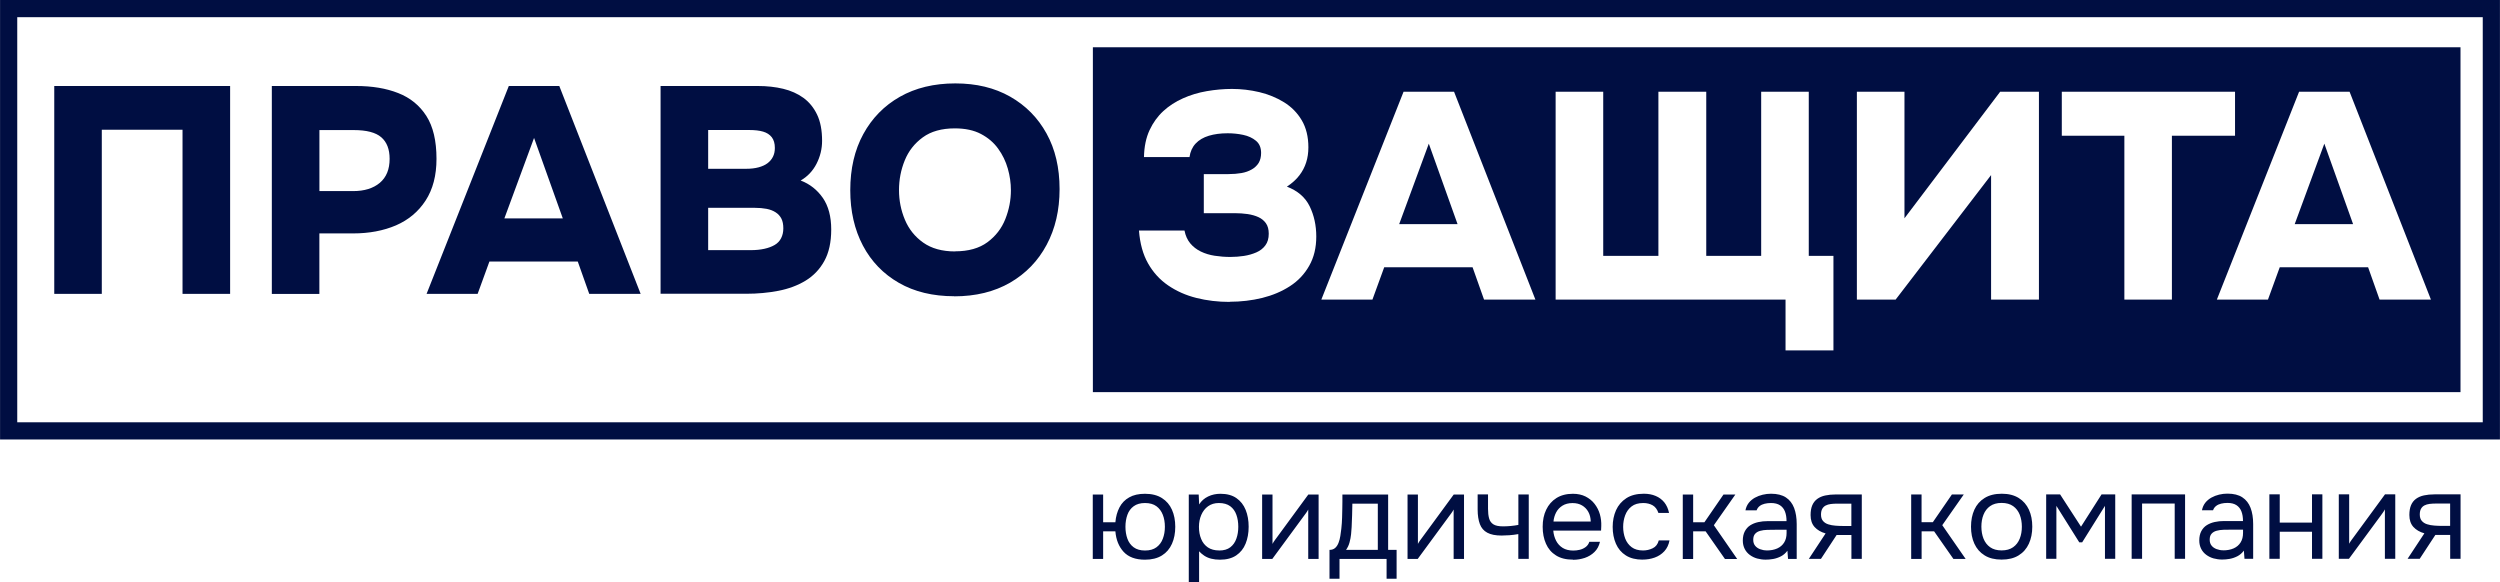
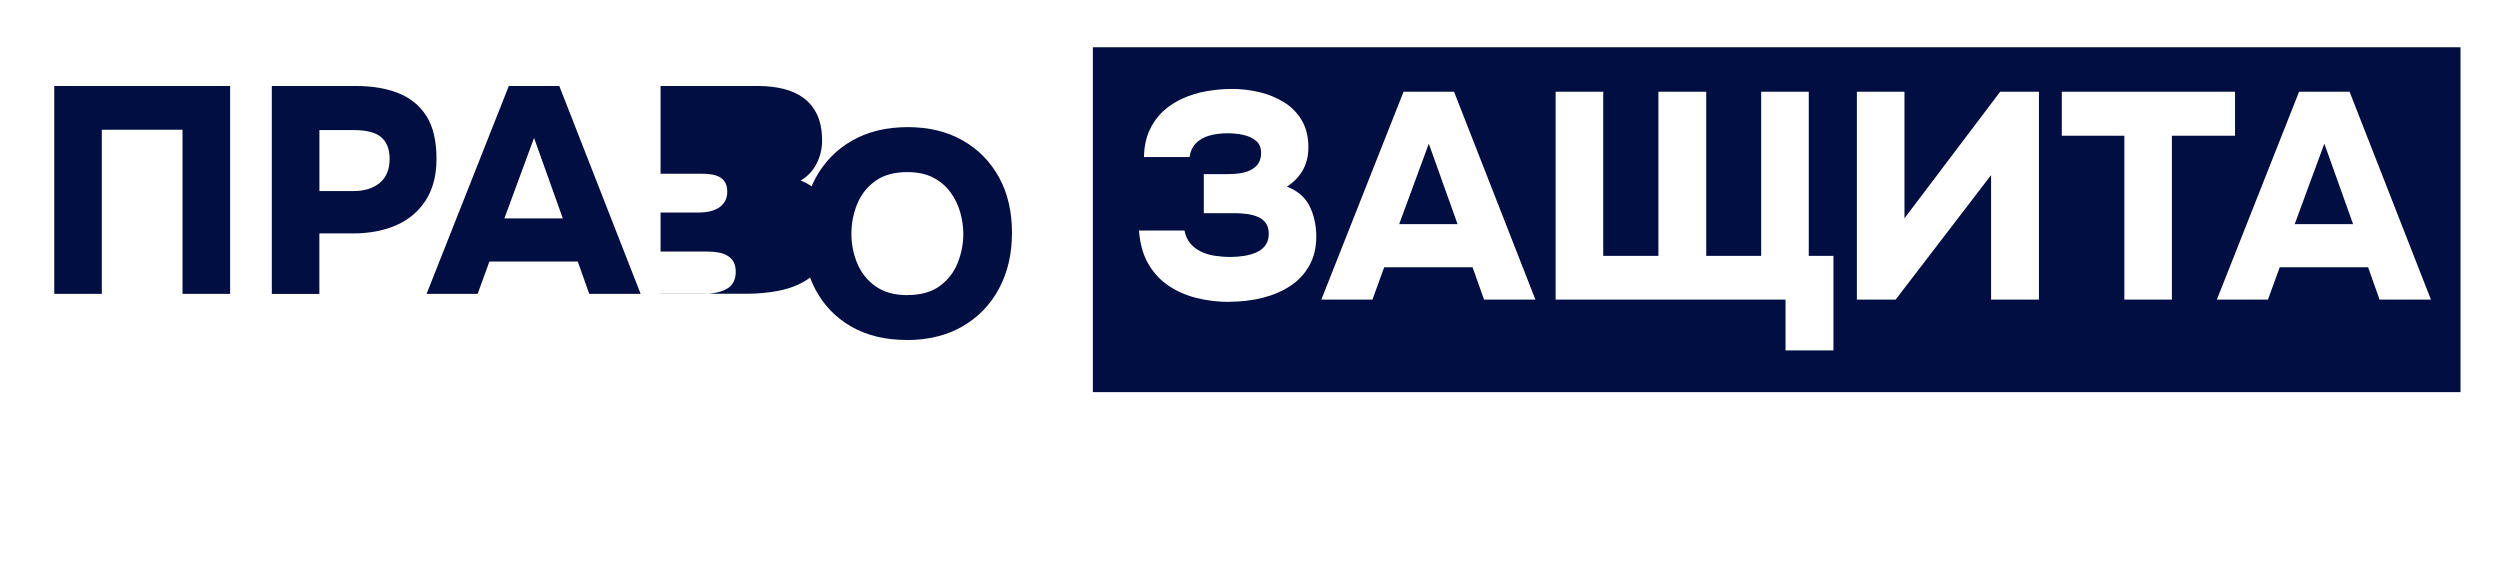
<svg xmlns="http://www.w3.org/2000/svg" xml:space="preserve" width="27.602mm" height="6.428mm" version="1.1" style="shape-rendering:geometricPrecision; text-rendering:geometricPrecision; image-rendering:optimizeQuality; fill-rule:evenodd; clip-rule:evenodd" viewBox="0 0 484.3 112.79">
  <defs>
    <style type="text/css"> .fil1 {fill:#000E42} .fil0 {fill:#000E42;fill-rule:nonzero} </style>
  </defs>
  <g id="Слой_x0020_1">
    <g id="_2071550662912">
      <g id="_1312235603616">
-         <path class="fil0" d="M221.81 108.43c-1.83,0 -3.21,-0.51 -4.15,-1.53 -0.93,-1.02 -1.46,-2.34 -1.59,-3.97l-2.37 0 0 5.35 -2.01 0 0 -12.48 2.01 0 0 5.38 2.37 0c0.09,-1.09 0.36,-2.05 0.79,-2.88 0.43,-0.83 1.06,-1.48 1.88,-1.94 0.82,-0.47 1.84,-0.7 3.06,-0.7 1.33,0 2.42,0.28 3.29,0.83 0.87,0.55 1.52,1.31 1.94,2.26 0.43,0.96 0.64,2.06 0.64,3.31 0,1.23 -0.21,2.33 -0.64,3.29 -0.43,0.96 -1.07,1.72 -1.94,2.26 -0.87,0.54 -1.97,0.82 -3.29,0.82l0 0zm0 -1.78c0.92,0 1.65,-0.21 2.21,-0.62 0.56,-0.41 0.98,-0.96 1.24,-1.66 0.27,-0.7 0.4,-1.47 0.4,-2.32 0,-0.85 -0.13,-1.63 -0.4,-2.32 -0.27,-0.69 -0.68,-1.25 -1.24,-1.66 -0.56,-0.41 -1.3,-0.62 -2.21,-0.62 -0.9,0 -1.63,0.21 -2.19,0.62 -0.56,0.41 -0.97,0.96 -1.22,1.66 -0.25,0.69 -0.38,1.47 -0.38,2.32 0,0.85 0.13,1.63 0.38,2.32 0.25,0.69 0.66,1.25 1.22,1.66 0.56,0.41 1.29,0.62 2.19,0.62zm8.48 6.13l0 -16.98 1.92 0 0.09 1.92c0.43,-0.68 1.01,-1.19 1.74,-1.54 0.73,-0.35 1.53,-0.52 2.38,-0.52 1.26,0 2.3,0.28 3.1,0.84 0.81,0.56 1.4,1.32 1.79,2.28 0.39,0.96 0.58,2.05 0.58,3.27 0,1.22 -0.2,2.31 -0.59,3.27 -0.39,0.97 -1,1.72 -1.82,2.28 -0.82,0.55 -1.87,0.83 -3.15,0.83 -0.63,0 -1.2,-0.07 -1.71,-0.2 -0.51,-0.13 -0.95,-0.33 -1.33,-0.58 -0.38,-0.25 -0.71,-0.54 -1,-0.85l0 5.99 -2.01 0 0 0zm5.87 -6.13c0.92,0 1.64,-0.21 2.18,-0.63 0.54,-0.42 0.93,-0.98 1.17,-1.67 0.25,-0.69 0.37,-1.46 0.37,-2.3 0,-0.85 -0.12,-1.63 -0.37,-2.32 -0.24,-0.69 -0.64,-1.25 -1.19,-1.66 -0.55,-0.41 -1.29,-0.62 -2.2,-0.62 -0.82,0 -1.52,0.21 -2.1,0.63 -0.58,0.42 -1.01,0.98 -1.31,1.68 -0.3,0.7 -0.45,1.47 -0.45,2.31 0,0.87 0.14,1.65 0.43,2.34 0.28,0.7 0.72,1.24 1.3,1.64 0.58,0.39 1.31,0.59 2.18,0.59zm8.34 1.63l0 -12.48 2.01 0 0 9.57c0.11,-0.22 0.26,-0.46 0.45,-0.72 0.19,-0.26 0.34,-0.46 0.45,-0.61l6.04 -8.24 1.99 0 0 12.48 -2.01 0 0 -9.57c-0.13,0.24 -0.26,0.46 -0.41,0.66 -0.15,0.21 -0.29,0.39 -0.42,0.57l-6.13 8.34 -1.97 0zm13.05 3.84l0 -5.59c0.46,0 0.82,-0.13 1.1,-0.38 0.28,-0.25 0.49,-0.58 0.65,-0.99 0.16,-0.41 0.28,-0.86 0.35,-1.34 0.08,-0.48 0.14,-0.94 0.19,-1.39 0.08,-0.73 0.13,-1.45 0.15,-2.17 0.02,-0.72 0.04,-1.29 0.04,-1.72 0.02,-0.46 0.02,-0.92 0.02,-1.37 0,-0.46 0,-0.92 0,-1.37l8.86 0 0 10.73 1.64 0 0 5.59 -1.94 0 0 -3.84 -9.12 0 0 3.84 -1.94 0zm3.2 -5.59l6.16 0 0 -8.95 -4.93 0c-0.02,0.66 -0.03,1.41 -0.05,2.23 -0.02,0.82 -0.05,1.59 -0.09,2.3 -0.02,0.41 -0.05,0.88 -0.11,1.4 -0.06,0.52 -0.15,1.05 -0.3,1.58 -0.14,0.53 -0.37,1.01 -0.69,1.46zm11.92 1.75l0 -12.48 2.01 0 0 9.57c0.11,-0.22 0.26,-0.46 0.45,-0.72 0.19,-0.26 0.34,-0.46 0.45,-0.61l6.04 -8.24 1.99 0 0 12.48 -2.01 0 0 -9.57c-0.13,0.24 -0.26,0.46 -0.41,0.66 -0.15,0.21 -0.29,0.39 -0.42,0.57l-6.13 8.34 -1.97 0zm21.46 0l0 -4.81c-0.6,0.11 -1.18,0.18 -1.74,0.22 -0.56,0.04 -1.06,0.06 -1.5,0.06 -1.17,0 -2.09,-0.18 -2.77,-0.55 -0.68,-0.36 -1.16,-0.92 -1.44,-1.67 -0.28,-0.75 -0.43,-1.69 -0.43,-2.81l0 -2.94 2.01 0 0 2.8c0,0.73 0.07,1.34 0.21,1.85 0.14,0.51 0.42,0.89 0.83,1.15 0.41,0.26 1.03,0.39 1.85,0.39 0.47,0 0.98,-0.02 1.51,-0.07 0.53,-0.05 1.02,-0.12 1.48,-0.21l0 -5.9 2.01 0 0 12.48 -2.01 0zm10.59 0.14c-1.33,0 -2.42,-0.27 -3.29,-0.82 -0.87,-0.54 -1.52,-1.3 -1.94,-2.26 -0.43,-0.96 -0.64,-2.06 -0.64,-3.29 0,-1.25 0.22,-2.35 0.68,-3.3 0.45,-0.95 1.11,-1.71 1.98,-2.26 0.87,-0.55 1.94,-0.83 3.2,-0.83 0.93,0 1.75,0.18 2.45,0.53 0.7,0.36 1.29,0.83 1.75,1.43 0.46,0.6 0.81,1.27 1.02,2.01 0.21,0.74 0.3,1.51 0.27,2.3 -0.02,0.14 -0.02,0.28 -0.02,0.43 0,0.14 -0.01,0.28 -0.02,0.43l-9.26 0c0.06,0.73 0.25,1.38 0.55,1.97 0.3,0.58 0.73,1.05 1.28,1.39 0.55,0.34 1.24,0.51 2.06,0.51 0.41,0 0.82,-0.05 1.24,-0.15 0.42,-0.1 0.8,-0.28 1.14,-0.53 0.34,-0.25 0.58,-0.59 0.72,-1.02l2.06 0c-0.19,0.81 -0.54,1.47 -1.07,1.98 -0.52,0.51 -1.15,0.89 -1.87,1.14 -0.73,0.24 -1.48,0.37 -2.27,0.37l0 0zm-3.79 -7.39l7.23 0c-0.02,-0.71 -0.17,-1.34 -0.47,-1.87 -0.3,-0.54 -0.71,-0.95 -1.22,-1.25 -0.51,-0.3 -1.12,-0.45 -1.84,-0.45 -0.77,0 -1.42,0.17 -1.95,0.5 -0.53,0.33 -0.94,0.77 -1.22,1.3 -0.28,0.54 -0.46,1.13 -0.52,1.78zm17.29 7.39c-1.31,0 -2.4,-0.27 -3.26,-0.82 -0.86,-0.54 -1.5,-1.3 -1.92,-2.26 -0.42,-0.96 -0.63,-2.05 -0.63,-3.27 0,-1.18 0.22,-2.26 0.65,-3.23 0.44,-0.97 1.1,-1.74 1.99,-2.32 0.89,-0.58 2.02,-0.87 3.4,-0.87 0.85,0 1.62,0.14 2.29,0.43 0.67,0.28 1.23,0.7 1.67,1.24 0.44,0.55 0.75,1.23 0.92,2.05l-2.06 0c-0.24,-0.69 -0.61,-1.19 -1.12,-1.48 -0.51,-0.29 -1.12,-0.44 -1.81,-0.44 -0.95,0 -1.71,0.22 -2.27,0.66 -0.57,0.44 -0.98,1.02 -1.24,1.72 -0.26,0.7 -0.39,1.45 -0.39,2.24 0,0.82 0.14,1.58 0.4,2.27 0.27,0.69 0.69,1.25 1.25,1.67 0.57,0.42 1.3,0.63 2.2,0.63 0.66,0 1.29,-0.14 1.88,-0.43 0.59,-0.28 0.98,-0.79 1.17,-1.52l2.08 0c-0.16,0.85 -0.49,1.55 -1.01,2.11 -0.51,0.55 -1.14,0.96 -1.87,1.22 -0.73,0.26 -1.51,0.39 -2.33,0.39l0 0zm7.77 -0.14l0 -12.48 2.01 0 0 5.38 2.18 0 3.7 -5.38 2.3 0 -4.17 5.95 4.52 6.54 -2.37 0 -3.74 -5.35 -2.42 0 0 5.35 -2.01 0zm16.06 0.14c-0.57,0 -1.12,-0.08 -1.65,-0.22 -0.53,-0.15 -1,-0.38 -1.42,-0.69 -0.42,-0.31 -0.75,-0.69 -0.99,-1.16 -0.24,-0.47 -0.37,-1.01 -0.37,-1.62 0,-0.71 0.13,-1.31 0.39,-1.8 0.26,-0.49 0.61,-0.88 1.05,-1.16 0.44,-0.28 0.95,-0.49 1.54,-0.62 0.58,-0.13 1.19,-0.19 1.82,-0.19l3.67 0c0,-0.71 -0.1,-1.33 -0.3,-1.85 -0.2,-0.52 -0.52,-0.93 -0.96,-1.22 -0.44,-0.29 -1.03,-0.44 -1.75,-0.44 -0.44,0 -0.85,0.05 -1.23,0.14 -0.38,0.09 -0.7,0.24 -0.97,0.45 -0.27,0.21 -0.46,0.48 -0.59,0.83l-2.16 0c0.11,-0.57 0.33,-1.05 0.65,-1.46 0.32,-0.4 0.72,-0.73 1.18,-0.99 0.47,-0.26 0.97,-0.45 1.51,-0.58 0.54,-0.13 1.07,-0.19 1.61,-0.19 1.2,0 2.16,0.24 2.89,0.72 0.73,0.48 1.25,1.16 1.59,2.04 0.33,0.88 0.5,1.91 0.5,3.12l0 6.75 -1.68 0 -0.12 -1.59c-0.35,0.47 -0.77,0.84 -1.26,1.09 -0.49,0.25 -0.99,0.42 -1.5,0.51 -0.51,0.09 -1,0.13 -1.46,0.13zm0.19 -1.78c0.79,0 1.47,-0.13 2.05,-0.39 0.58,-0.26 1.02,-0.64 1.34,-1.15 0.32,-0.51 0.47,-1.12 0.47,-1.85l0 -0.62 -2.2 0c-0.52,0 -1.04,0.01 -1.54,0.02 -0.51,0.01 -0.96,0.08 -1.37,0.19 -0.41,0.11 -0.74,0.3 -0.98,0.57 -0.25,0.27 -0.37,0.66 -0.37,1.16 0,0.47 0.12,0.86 0.37,1.16 0.24,0.3 0.57,0.52 0.97,0.67 0.4,0.15 0.83,0.23 1.27,0.23zm8.17 1.63l3.25 -4.93c-0.9,-0.25 -1.61,-0.67 -2.13,-1.24 -0.52,-0.58 -0.78,-1.35 -0.78,-2.31 0,-0.76 0.11,-1.39 0.33,-1.91 0.22,-0.51 0.55,-0.92 0.97,-1.23 0.43,-0.31 0.94,-0.53 1.54,-0.66 0.6,-0.13 1.29,-0.2 2.06,-0.2l5.02 0 0 12.48 -2.01 0 0 -4.62 -2.87 0 -3.03 4.62 -2.35 0zm6.75 -6.37l1.49 0 0 -4.33 -2.68 0c-0.47,0 -0.91,0.02 -1.3,0.07 -0.39,0.05 -0.73,0.15 -1.01,0.3 -0.28,0.15 -0.49,0.36 -0.65,0.64 -0.16,0.28 -0.24,0.65 -0.24,1.12 0,0.52 0.13,0.93 0.39,1.23 0.26,0.3 0.6,0.52 1.02,0.65 0.42,0.14 0.89,0.22 1.41,0.26 0.52,0.04 1.04,0.06 1.56,0.06zm13.08 6.37l0 -12.48 2.01 0 0 5.38 2.18 0 3.7 -5.38 2.3 0 -4.17 5.95 4.53 6.54 -2.37 0 -3.74 -5.35 -2.42 0 0 5.35 -2.01 0zm17.51 0.14c-1.31,0 -2.41,-0.27 -3.29,-0.82 -0.88,-0.54 -1.54,-1.3 -1.98,-2.26 -0.44,-0.96 -0.65,-2.06 -0.65,-3.29 0,-1.25 0.22,-2.35 0.65,-3.3 0.43,-0.95 1.09,-1.71 1.98,-2.26 0.88,-0.55 2,-0.83 3.34,-0.83 1.31,0 2.4,0.28 3.28,0.83 0.88,0.55 1.53,1.31 1.97,2.26 0.44,0.96 0.65,2.06 0.65,3.3 0,1.23 -0.22,2.33 -0.66,3.29 -0.44,0.96 -1.1,1.72 -1.98,2.26 -0.88,0.55 -1.98,0.82 -3.3,0.82zm0 -1.78c0.92,0 1.66,-0.21 2.24,-0.62 0.58,-0.41 1,-0.96 1.28,-1.66 0.28,-0.7 0.41,-1.47 0.41,-2.32 0,-0.85 -0.14,-1.63 -0.41,-2.32 -0.28,-0.69 -0.7,-1.25 -1.28,-1.66 -0.58,-0.41 -1.32,-0.62 -2.24,-0.62 -0.9,0 -1.64,0.21 -2.22,0.62 -0.58,0.41 -1,0.96 -1.28,1.66 -0.28,0.69 -0.41,1.47 -0.41,2.32 0,0.85 0.14,1.63 0.41,2.32 0.28,0.69 0.7,1.25 1.28,1.66 0.58,0.41 1.32,0.62 2.22,0.62zm8.64 1.63l0 -12.48 2.7 0 4.05 6.25 3.98 -6.25 2.65 0 0 12.48 -1.99 0 0 -10.26 -4.41 7.06 -0.57 0 -4.43 -7.06 0 10.26 -1.99 0zm16.56 0l0 -12.48 10.35 0 0 12.48 -2.01 0 0 -10.71 -6.32 0 0 10.71 -2.01 0zm17.53 0.14c-0.57,0 -1.12,-0.08 -1.65,-0.22 -0.53,-0.15 -1,-0.38 -1.42,-0.69 -0.42,-0.31 -0.75,-0.69 -0.99,-1.16 -0.24,-0.47 -0.37,-1.01 -0.37,-1.62 0,-0.71 0.13,-1.31 0.39,-1.8 0.26,-0.49 0.61,-0.88 1.05,-1.16 0.44,-0.28 0.96,-0.49 1.54,-0.62 0.58,-0.13 1.19,-0.19 1.82,-0.19l3.67 0c0,-0.71 -0.1,-1.33 -0.3,-1.85 -0.2,-0.52 -0.52,-0.93 -0.96,-1.22 -0.44,-0.29 -1.02,-0.44 -1.75,-0.44 -0.44,0 -0.85,0.05 -1.23,0.14 -0.38,0.09 -0.7,0.24 -0.97,0.45 -0.27,0.21 -0.47,0.48 -0.59,0.83l-2.15 0c0.11,-0.57 0.33,-1.05 0.65,-1.46 0.32,-0.4 0.72,-0.73 1.18,-0.99 0.47,-0.26 0.97,-0.45 1.5,-0.58 0.54,-0.13 1.07,-0.19 1.61,-0.19 1.2,0 2.17,0.24 2.89,0.72 0.73,0.48 1.25,1.16 1.59,2.04 0.33,0.88 0.5,1.91 0.5,3.12l0 6.75 -1.68 0 -0.12 -1.59c-0.35,0.47 -0.77,0.84 -1.26,1.09 -0.49,0.25 -0.99,0.42 -1.5,0.51 -0.51,0.09 -1,0.13 -1.46,0.13zm0.19 -1.78c0.79,0 1.47,-0.13 2.05,-0.39 0.58,-0.26 1.02,-0.64 1.34,-1.15 0.32,-0.51 0.47,-1.12 0.47,-1.85l0 -0.62 -2.2 0c-0.52,0 -1.04,0.01 -1.54,0.02 -0.51,0.01 -0.96,0.08 -1.37,0.19 -0.41,0.11 -0.74,0.3 -0.98,0.57 -0.25,0.27 -0.37,0.66 -0.37,1.16 0,0.47 0.12,0.86 0.37,1.16 0.24,0.3 0.57,0.52 0.97,0.67 0.4,0.15 0.82,0.23 1.27,0.23zm8.96 1.63l0 -12.48 2.01 0 0 5.47 6.25 0 0 -5.47 2.01 0 0 12.48 -2.01 0 0 -5.24 -6.25 0 0 5.24 -2.01 0zm13.45 0l0 -12.48 2.01 0 0 9.57c0.11,-0.22 0.26,-0.46 0.45,-0.72 0.19,-0.26 0.34,-0.46 0.45,-0.61l6.04 -8.24 1.99 0 0 12.48 -2.01 0 0 -9.57c-0.13,0.24 -0.26,0.46 -0.41,0.66 -0.15,0.21 -0.29,0.39 -0.41,0.57l-6.14 8.34 -1.97 0zm13.33 0l3.25 -4.93c-0.9,-0.25 -1.61,-0.67 -2.13,-1.24 -0.52,-0.58 -0.78,-1.35 -0.78,-2.31 0,-0.76 0.11,-1.39 0.33,-1.91 0.22,-0.51 0.54,-0.92 0.97,-1.23 0.43,-0.31 0.94,-0.53 1.54,-0.66 0.6,-0.13 1.29,-0.2 2.06,-0.2l5.02 0 0 12.48 -2.01 0 0 -4.62 -2.87 0 -3.03 4.62 -2.35 0zm6.75 -6.37l1.49 0 0 -4.33 -2.68 0c-0.47,0 -0.91,0.02 -1.3,0.07 -0.39,0.05 -0.73,0.15 -1.01,0.3 -0.28,0.15 -0.49,0.36 -0.65,0.64 -0.16,0.28 -0.24,0.65 -0.24,1.12 0,0.52 0.13,0.93 0.39,1.23 0.26,0.3 0.6,0.52 1.02,0.65 0.42,0.14 0.89,0.22 1.41,0.26 0.52,0.04 1.04,0.06 1.56,0.06z" />
        <path class="fil1" d="M211.71 9.16l264.95 0 0 66.81 -264.95 0 0 -66.81zm26.51 49.33c-2.28,0 -4.43,-0.26 -6.46,-0.77 -2.03,-0.51 -3.85,-1.32 -5.46,-2.42 -1.61,-1.1 -2.91,-2.52 -3.9,-4.27 -0.99,-1.74 -1.57,-3.87 -1.76,-6.37l8.82 0c0.19,0.99 0.56,1.81 1.11,2.48 0.55,0.66 1.23,1.19 2.05,1.59 0.82,0.4 1.72,0.67 2.7,0.82 0.99,0.15 1.99,0.23 3.02,0.23 0.91,0 1.79,-0.07 2.64,-0.2 0.85,-0.13 1.65,-0.36 2.39,-0.68 0.74,-0.32 1.33,-0.78 1.76,-1.37 0.44,-0.59 0.65,-1.34 0.65,-2.25 0,-0.83 -0.18,-1.51 -0.54,-2.02 -0.36,-0.51 -0.84,-0.91 -1.45,-1.19 -0.61,-0.28 -1.31,-0.48 -2.11,-0.6 -0.8,-0.11 -1.61,-0.17 -2.45,-0.17l-6.03 0 0 -7.57 4.78 0c0.91,0 1.74,-0.07 2.5,-0.2 0.76,-0.13 1.43,-0.37 2.02,-0.71 0.59,-0.34 1.03,-0.77 1.34,-1.28 0.3,-0.51 0.46,-1.15 0.46,-1.91 0,-1.02 -0.33,-1.81 -1,-2.36 -0.66,-0.55 -1.49,-0.93 -2.47,-1.14 -0.99,-0.21 -1.99,-0.31 -3.01,-0.31 -1.37,0 -2.58,0.16 -3.64,0.48 -1.06,0.32 -1.91,0.82 -2.56,1.51 -0.64,0.68 -1.04,1.56 -1.19,2.62l-8.82 0c0.04,-2.01 0.4,-3.75 1.08,-5.21 0.68,-1.46 1.57,-2.69 2.67,-3.7 1.1,-1.01 2.37,-1.83 3.81,-2.47 1.44,-0.65 2.98,-1.11 4.61,-1.39 1.63,-0.28 3.26,-0.43 4.89,-0.43 1.78,0 3.55,0.21 5.29,0.62 1.74,0.42 3.34,1.07 4.78,1.96 1.44,0.89 2.59,2.06 3.44,3.5 0.85,1.44 1.28,3.19 1.28,5.23 0,1.06 -0.14,2.04 -0.43,2.93 -0.28,0.89 -0.72,1.73 -1.31,2.5 -0.59,0.78 -1.39,1.51 -2.42,2.19 2.09,0.8 3.56,2.07 4.41,3.81 0.85,1.74 1.28,3.7 1.28,5.86 0,2.16 -0.45,4.05 -1.37,5.66 -0.91,1.61 -2.15,2.93 -3.73,3.95 -1.57,1.02 -3.37,1.78 -5.38,2.28 -2.01,0.49 -4.11,0.74 -6.31,0.74l0 0zm17.75 -0.45l15.93 -40.27 9.78 0 15.76 40.27 -9.95 0 -2.22 -6.26 -17.12 0 -2.28 6.26 -9.9 0zm15.07 -14.62l11.32 0 -5.57 -15.59 -5.74 15.59 -0 0zm74.86 24.46l0 -9.84 -44.54 0 0 -40.27 9.22 0 0 31.8 10.69 0 0 -31.8 9.27 0 0 31.8 10.64 0 0 -31.8 9.22 0 0 31.8 4.78 0 0 18.31 -9.27 0zm13.82 -9.84l0 -40.27 9.22 0 0 24.52 18.54 -24.52 7.51 0 0 40.27 -9.27 0 0 -24.12 -18.49 24.12 -7.51 0zm51.82 0l0 -31.74 -12.12 0 0 -8.53 33.56 0 0 8.53 -12.23 0 0 31.74 -9.22 0zm17.92 0l15.93 -40.27 9.78 0 15.76 40.27 -9.95 0 -2.22 -6.26 -17.12 0 -2.28 6.26 -9.9 0zm15.07 -14.62l11.32 0 -5.57 -15.59 -5.74 15.59 0 0z" />
-         <path class="fil0" d="M10.5 56.93l0 -40.27 34.07 0 0 40.27 -9.22 0 0 -31.8 -15.64 0 0 31.8 -9.22 0 0 0zm42.15 0l0 -40.27 16.32 0c3.11,0 5.83,0.45 8.16,1.37 2.33,0.91 4.15,2.39 5.46,4.44 1.31,2.05 1.96,4.81 1.96,8.3 0,3.22 -0.7,5.91 -2.11,8.08 -1.4,2.16 -3.32,3.76 -5.74,4.81 -2.43,1.04 -5.2,1.56 -8.3,1.56l-6.54 0 0 11.72 -9.22 0zm9.22 -19.91l6.54 0c2.16,0 3.88,-0.53 5.15,-1.59 1.27,-1.06 1.91,-2.62 1.91,-4.66 0,-1.86 -0.54,-3.25 -1.62,-4.18 -1.08,-0.93 -2.85,-1.39 -5.32,-1.39l-6.66 0 0 11.83zm20.76 19.91l15.93 -40.27 9.78 0 15.76 40.27 -9.96 0 -2.22 -6.26 -17.12 0 -2.28 6.26 -9.9 0zm15.07 -14.62l11.32 0 -5.57 -15.59 -5.75 15.59 0 0zm30.26 14.62l0 -40.27 18.83 0c1.78,0 3.42,0.18 4.92,0.54 1.5,0.36 2.81,0.95 3.93,1.76 1.12,0.82 2,1.9 2.64,3.24 0.65,1.35 0.97,3.04 0.97,5.09 0,1.55 -0.36,3.03 -1.08,4.44 -0.72,1.4 -1.75,2.48 -3.07,3.24 1.78,0.68 3.21,1.81 4.3,3.38 1.08,1.57 1.62,3.61 1.62,6.11 0,2.47 -0.45,4.5 -1.34,6.11 -0.89,1.61 -2.11,2.88 -3.64,3.81 -1.54,0.93 -3.29,1.58 -5.26,1.96 -1.97,0.38 -4.04,0.57 -6.2,0.57l-16.61 0zm9.22 -8.47l8.3 0c0.95,0 1.81,-0.09 2.59,-0.26 0.78,-0.17 1.44,-0.42 1.99,-0.74 0.55,-0.32 0.97,-0.76 1.25,-1.31 0.28,-0.55 0.43,-1.18 0.43,-1.91 0,-0.76 -0.12,-1.38 -0.37,-1.88 -0.25,-0.49 -0.62,-0.9 -1.11,-1.22 -0.49,-0.32 -1.08,-0.55 -1.76,-0.68 -0.68,-0.13 -1.46,-0.2 -2.33,-0.2l-8.99 0 0 8.19zm0 -15.76l7.34 0c0.91,0 1.72,-0.09 2.42,-0.28 0.7,-0.19 1.28,-0.45 1.74,-0.8 0.45,-0.34 0.81,-0.76 1.05,-1.25 0.25,-0.49 0.37,-1.06 0.37,-1.71 0,-0.87 -0.2,-1.56 -0.6,-2.08 -0.4,-0.51 -0.96,-0.87 -1.68,-1.08 -0.72,-0.21 -1.59,-0.31 -2.62,-0.31l-8.02 0 0 7.51zm47.67 24.69c-4.13,0 -7.71,-0.86 -10.72,-2.59 -3.01,-1.73 -5.34,-4.13 -6.97,-7.22 -1.63,-3.09 -2.45,-6.67 -2.45,-10.72 0,-4.17 0.84,-7.8 2.53,-10.89 1.69,-3.09 4.05,-5.5 7.08,-7.22 3.03,-1.72 6.62,-2.59 10.75,-2.59 4.06,0 7.59,0.85 10.61,2.56 3.01,1.71 5.37,4.09 7.05,7.14 1.69,3.05 2.53,6.64 2.53,10.78 0,4.06 -0.83,7.65 -2.5,10.78 -1.67,3.13 -4.03,5.57 -7.08,7.34 -3.05,1.76 -6.67,2.65 -10.84,2.65zm0.17 -8.7c2.58,0 4.67,-0.59 6.26,-1.76 1.59,-1.18 2.75,-2.67 3.47,-4.49 0.72,-1.82 1.08,-3.68 1.08,-5.57 0,-1.4 -0.2,-2.81 -0.6,-4.21 -0.4,-1.4 -1.02,-2.69 -1.88,-3.87 -0.85,-1.18 -1.96,-2.12 -3.33,-2.84 -1.37,-0.72 -3.05,-1.08 -5.06,-1.08 -2.54,0 -4.61,0.58 -6.2,1.74 -1.59,1.16 -2.76,2.64 -3.5,4.47 -0.74,1.82 -1.11,3.74 -1.11,5.74 0,2.01 0.38,3.93 1.14,5.74 0.76,1.82 1.94,3.3 3.55,4.44 1.61,1.14 3.67,1.71 6.17,1.71z" />
-         <path class="fil1" d="M-0 0l484.3 0 0 85.14 -484.3 0 0 -85.14zm480.97 3.33l-477.64 0 0 78.48 477.64 0 0 -78.48z" />
+         <path class="fil0" d="M10.5 56.93l0 -40.27 34.07 0 0 40.27 -9.22 0 0 -31.8 -15.64 0 0 31.8 -9.22 0 0 0zm42.15 0l0 -40.27 16.32 0c3.11,0 5.83,0.45 8.16,1.37 2.33,0.91 4.15,2.39 5.46,4.44 1.31,2.05 1.96,4.81 1.96,8.3 0,3.22 -0.7,5.91 -2.11,8.08 -1.4,2.16 -3.32,3.76 -5.74,4.81 -2.43,1.04 -5.2,1.56 -8.3,1.56l-6.54 0 0 11.72 -9.22 0zm9.22 -19.91l6.54 0c2.16,0 3.88,-0.53 5.15,-1.59 1.27,-1.06 1.91,-2.62 1.91,-4.66 0,-1.86 -0.54,-3.25 -1.62,-4.18 -1.08,-0.93 -2.85,-1.39 -5.32,-1.39l-6.66 0 0 11.83zm20.76 19.91l15.93 -40.27 9.78 0 15.76 40.27 -9.96 0 -2.22 -6.26 -17.12 0 -2.28 6.26 -9.9 0zm15.07 -14.62l11.32 0 -5.57 -15.59 -5.75 15.59 0 0zm30.26 14.62l0 -40.27 18.83 0c1.78,0 3.42,0.18 4.92,0.54 1.5,0.36 2.81,0.95 3.93,1.76 1.12,0.82 2,1.9 2.64,3.24 0.65,1.35 0.97,3.04 0.97,5.09 0,1.55 -0.36,3.03 -1.08,4.44 -0.72,1.4 -1.75,2.48 -3.07,3.24 1.78,0.68 3.21,1.81 4.3,3.38 1.08,1.57 1.62,3.61 1.62,6.11 0,2.47 -0.45,4.5 -1.34,6.11 -0.89,1.61 -2.11,2.88 -3.64,3.81 -1.54,0.93 -3.29,1.58 -5.26,1.96 -1.97,0.38 -4.04,0.57 -6.2,0.57l-16.61 0zl8.3 0c0.95,0 1.81,-0.09 2.59,-0.26 0.78,-0.17 1.44,-0.42 1.99,-0.74 0.55,-0.32 0.97,-0.76 1.25,-1.31 0.28,-0.55 0.43,-1.18 0.43,-1.91 0,-0.76 -0.12,-1.38 -0.37,-1.88 -0.25,-0.49 -0.62,-0.9 -1.11,-1.22 -0.49,-0.32 -1.08,-0.55 -1.76,-0.68 -0.68,-0.13 -1.46,-0.2 -2.33,-0.2l-8.99 0 0 8.19zm0 -15.76l7.34 0c0.91,0 1.72,-0.09 2.42,-0.28 0.7,-0.19 1.28,-0.45 1.74,-0.8 0.45,-0.34 0.81,-0.76 1.05,-1.25 0.25,-0.49 0.37,-1.06 0.37,-1.71 0,-0.87 -0.2,-1.56 -0.6,-2.08 -0.4,-0.51 -0.96,-0.87 -1.68,-1.08 -0.72,-0.21 -1.59,-0.31 -2.62,-0.31l-8.02 0 0 7.51zm47.67 24.69c-4.13,0 -7.71,-0.86 -10.72,-2.59 -3.01,-1.73 -5.34,-4.13 -6.97,-7.22 -1.63,-3.09 -2.45,-6.67 -2.45,-10.72 0,-4.17 0.84,-7.8 2.53,-10.89 1.69,-3.09 4.05,-5.5 7.08,-7.22 3.03,-1.72 6.62,-2.59 10.75,-2.59 4.06,0 7.59,0.85 10.61,2.56 3.01,1.71 5.37,4.09 7.05,7.14 1.69,3.05 2.53,6.64 2.53,10.78 0,4.06 -0.83,7.65 -2.5,10.78 -1.67,3.13 -4.03,5.57 -7.08,7.34 -3.05,1.76 -6.67,2.65 -10.84,2.65zm0.17 -8.7c2.58,0 4.67,-0.59 6.26,-1.76 1.59,-1.18 2.75,-2.67 3.47,-4.49 0.72,-1.82 1.08,-3.68 1.08,-5.57 0,-1.4 -0.2,-2.81 -0.6,-4.21 -0.4,-1.4 -1.02,-2.69 -1.88,-3.87 -0.85,-1.18 -1.96,-2.12 -3.33,-2.84 -1.37,-0.72 -3.05,-1.08 -5.06,-1.08 -2.54,0 -4.61,0.58 -6.2,1.74 -1.59,1.16 -2.76,2.64 -3.5,4.47 -0.74,1.82 -1.11,3.74 -1.11,5.74 0,2.01 0.38,3.93 1.14,5.74 0.76,1.82 1.94,3.3 3.55,4.44 1.61,1.14 3.67,1.71 6.17,1.71z" />
      </g>
    </g>
  </g>
</svg>